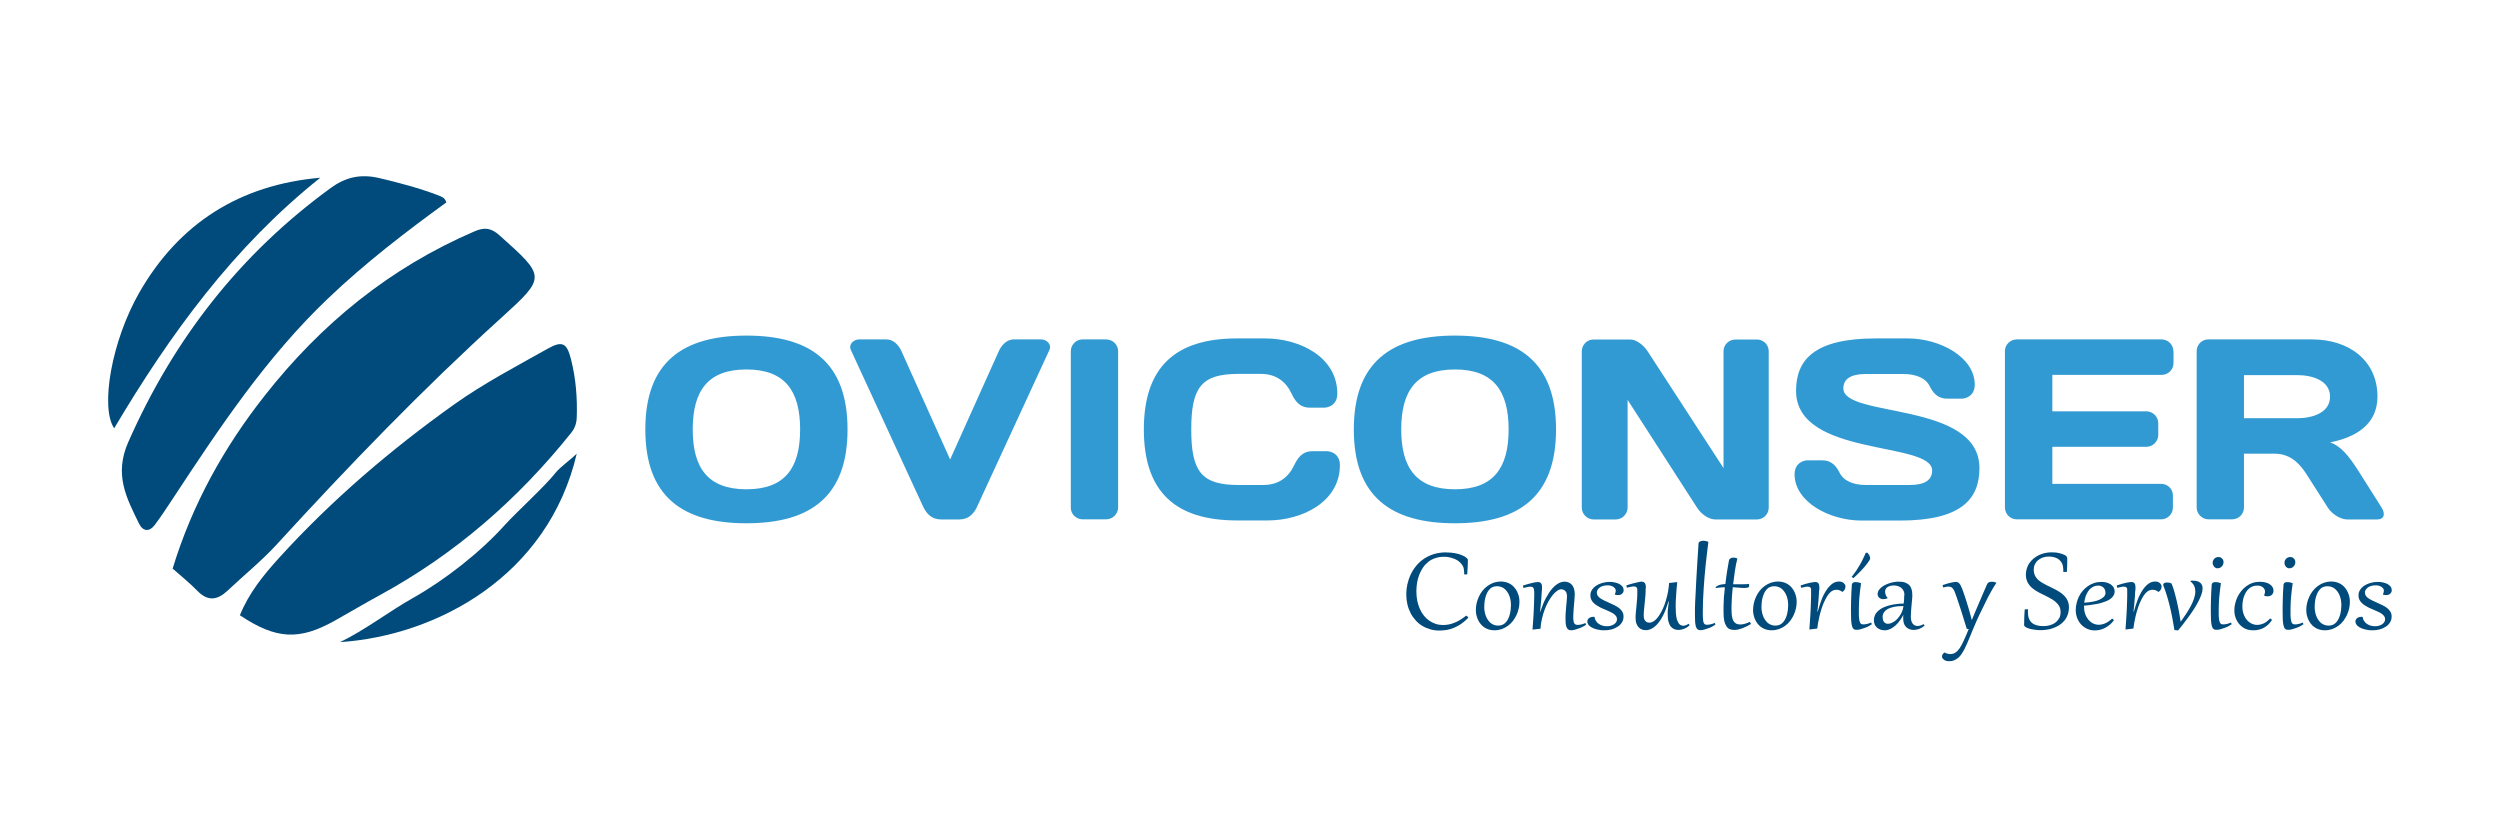
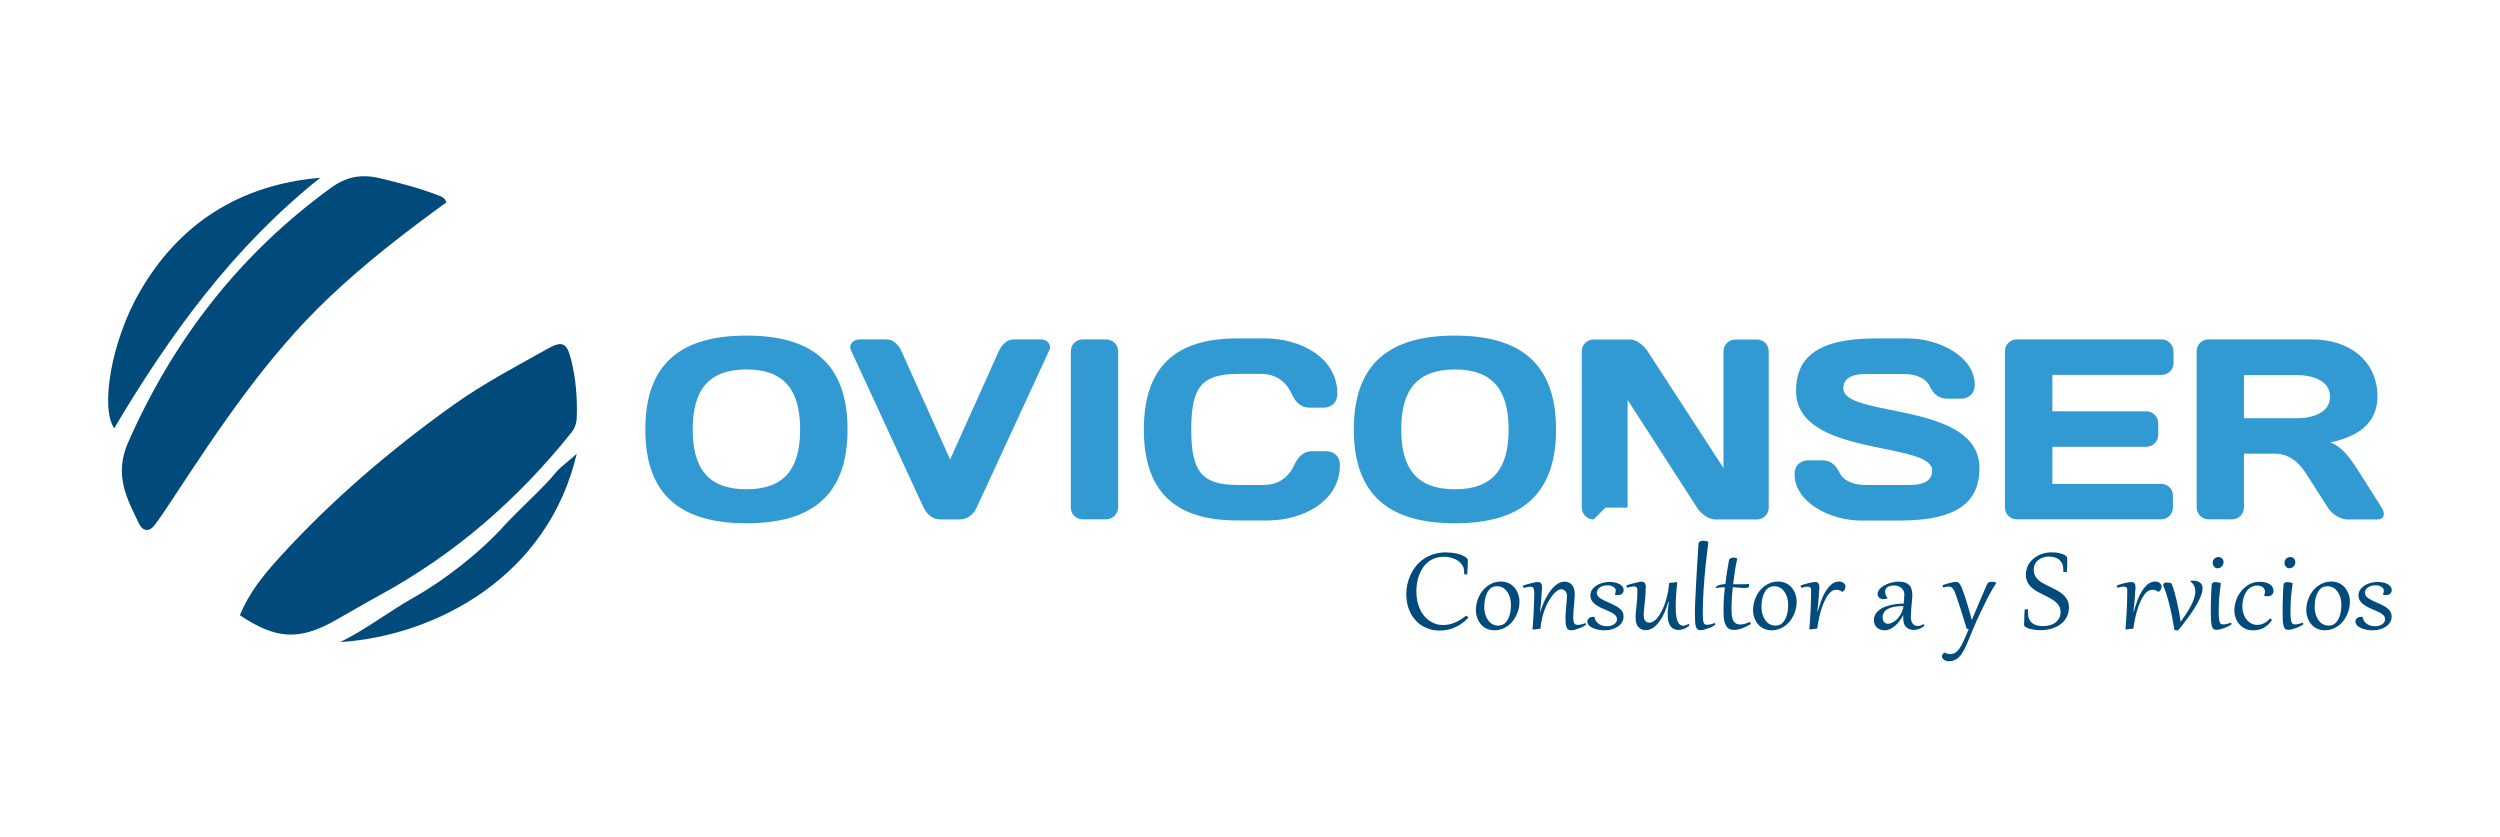
<svg xmlns="http://www.w3.org/2000/svg" id="Capa_1" version="1.1" viewBox="0 0 203 68">
  <defs>
    <style>
      .st0 {
        fill: #004b7b;
      }

      .st1 {
        fill: #319ad3;
      }
    </style>
  </defs>
  <path class="st0" d="M45.13,38.37c-.88,1.12-3.16,3.18-4.12,4.24-2.02,2.25-4.9,4.5-7.52,5.97-1.83,1.03-3.98,2.66-5.88,3.56,7.8-.51,16.89-5.32,19.22-15.3-.42.42-1.34,1.08-1.71,1.54Z" />
  <g>
    <path class="st0" d="M117.46,44.86c.25,0,.48.02.69.06.21.04.4.09.55.16.15.06.28.13.36.2.09.07.13.13.13.19,0,.12,0,.28-.01.47s-.02.43-.04.7h-.25s0-.06,0-.08c0-.02,0-.04,0-.07,0-.12-.02-.24-.04-.35s-.08-.21-.15-.31c-.08-.1-.17-.19-.27-.27-.11-.08-.22-.14-.35-.19-.13-.05-.26-.09-.4-.12-.14-.03-.29-.04-.44-.04-.26,0-.49.04-.7.11-.21.07-.4.17-.56.3-.16.13-.31.28-.43.46-.12.18-.22.37-.3.57-.08.21-.14.42-.18.65-.04.23-.06.46-.06.69,0,.28.02.53.07.78s.12.47.21.67c.09.21.2.39.33.55.13.16.28.3.44.41.16.11.34.2.52.26s.39.09.59.09c.14,0,.29-.01.45-.04.15-.03.31-.07.47-.14.16-.06.32-.14.48-.24s.32-.21.48-.34c.02,0,.03.02.05.03.02.01.04.02.06.04.02.01.03.03.04.04.01.02.02.03.02.05,0,.01,0,.03-.02.04-.19.19-.38.35-.57.48s-.38.23-.58.31c-.19.08-.39.14-.58.17-.2.03-.39.05-.59.05-.26,0-.5-.03-.74-.1-.23-.07-.45-.16-.65-.28-.2-.12-.38-.27-.54-.45s-.3-.37-.41-.59c-.11-.22-.2-.45-.26-.71-.06-.26-.09-.52-.09-.81s.03-.55.09-.82.15-.54.27-.79c.12-.25.27-.49.45-.71.18-.22.39-.41.63-.57s.51-.29.81-.38c.3-.09.63-.14,1-.14Z" />
    <path class="st0" d="M119.84,49.53c0-.18.02-.36.06-.54s.1-.36.18-.53c.08-.17.17-.33.29-.48.12-.15.25-.28.4-.39.15-.11.32-.2.5-.27.18-.06.39-.1.6-.1.24,0,.46.05.65.14.19.09.35.22.47.37.13.16.22.33.29.53s.1.4.1.61c0,.18-.02.36-.06.54-.04.18-.1.36-.18.53s-.18.33-.29.48c-.12.15-.25.28-.4.39-.15.11-.32.2-.5.27-.19.06-.39.1-.6.1-.24,0-.46-.05-.65-.14-.19-.09-.35-.22-.47-.37-.13-.16-.22-.33-.29-.53s-.1-.4-.1-.61ZM120.52,49.28c0,.12.01.24.03.36.02.12.05.24.09.35s.09.22.16.32.14.19.22.26.18.13.29.17c.11.04.22.06.35.06.14,0,.26-.03.37-.08.11-.06.2-.13.27-.22.08-.09.14-.2.19-.31s.09-.24.12-.36c.03-.13.05-.25.06-.37s.02-.24.02-.34c0-.12-.01-.24-.03-.36-.02-.12-.05-.24-.09-.35-.04-.11-.09-.22-.16-.32-.06-.1-.14-.18-.22-.26-.08-.07-.18-.13-.29-.17-.11-.04-.22-.06-.35-.06-.14,0-.26.03-.37.08s-.2.13-.27.22c-.08.09-.14.2-.19.31s-.09.24-.12.36c-.03.12-.05.25-.06.37-.01.12-.02.24-.02.34Z" />
    <path class="st0" d="M124.57,48.02c0-.07,0-.13-.02-.18-.01-.05-.03-.09-.05-.12s-.05-.05-.09-.06c-.04-.01-.08-.02-.13-.02-.07,0-.15,0-.25.03-.1.02-.2.04-.33.07l-.04-.19c.14-.04.27-.08.39-.12s.24-.07.34-.09c.11-.03.2-.05.28-.06.08-.01.14-.02.19-.02.11,0,.2.03.26.09.06.06.09.16.09.31,0,.02,0,.06,0,.12,0,.06,0,.15-.02.24,0,.1-.01.21-.02.34,0,.13-.02.26-.03.41-.01.14-.03.29-.04.45-.02.15-.03.31-.05.46h.02c.15-.45.3-.83.47-1.14s.33-.56.51-.76c.17-.19.34-.33.51-.42.17-.09.33-.13.49-.13.11,0,.21.02.31.06.1.04.19.1.26.18.08.08.14.18.18.31s.07.28.07.46c0,.05,0,.12-.01.21,0,.09-.01.19-.02.3s-.02.22-.03.35c-.01.12-.02.24-.03.36s-.02.23-.02.34c0,.11-.01.2-.01.28,0,.14,0,.25.02.33.01.09.03.15.06.2s.07.08.11.1.11.03.17.03c.1,0,.2-.01.31-.04s.21-.06.32-.11l.05.14c-.07.05-.16.1-.26.16-.1.05-.22.1-.33.14-.12.04-.23.08-.34.11-.11.03-.22.04-.3.04-.1,0-.18-.03-.24-.08-.06-.05-.1-.12-.13-.21-.03-.09-.05-.19-.06-.31,0-.12-.01-.24-.01-.38,0-.16,0-.33.02-.51s.03-.34.04-.5c.02-.16.03-.3.04-.43.01-.13.02-.23.02-.31,0-.21-.04-.36-.13-.45s-.2-.15-.33-.15c-.11,0-.23.04-.35.13s-.24.2-.36.35c-.12.15-.24.33-.35.53-.11.2-.21.42-.3.66s-.16.49-.22.75-.1.52-.11.78l-.6.07h-.05c.02-.17.03-.35.04-.55.01-.2.03-.4.04-.6.01-.2.02-.4.03-.6s.02-.38.02-.56c0-.17.01-.33.01-.46,0-.14,0-.24,0-.32Z" />
    <path class="st0" d="M129.48,50.09c.01.13.05.25.12.34.06.1.14.18.24.24.09.06.2.11.31.14.11.03.23.04.34.04.1,0,.21-.01.3-.04.1-.03.18-.06.26-.11s.13-.11.18-.18.07-.15.07-.24-.02-.17-.07-.24-.11-.13-.19-.19c-.08-.06-.17-.11-.28-.16-.11-.05-.22-.1-.33-.15-.1-.04-.2-.09-.3-.13-.1-.04-.2-.09-.3-.15-.1-.05-.18-.11-.27-.17-.08-.06-.16-.13-.22-.2-.06-.07-.11-.16-.15-.25-.04-.09-.05-.19-.05-.31,0-.12.02-.23.07-.33.05-.1.11-.19.19-.27s.17-.15.27-.21.22-.11.33-.15c.12-.04.24-.07.36-.09s.25-.03.36-.03c.15,0,.3.02.43.05.14.03.26.08.36.13.1.06.18.13.24.21.06.08.09.18.09.28,0,.04,0,.08-.02.13s-.04.09-.08.13-.08.08-.14.1c-.06.03-.13.04-.22.04-.08,0-.16-.01-.25-.03v-.03c.02-.06.04-.11.05-.16.01-.05.02-.09.02-.13,0-.08-.02-.15-.07-.2-.04-.06-.1-.1-.16-.14-.06-.03-.14-.06-.22-.08s-.16-.02-.23-.02c-.14,0-.26.02-.36.05-.11.03-.2.08-.27.13-.07.06-.13.12-.17.19-.04.07-.06.14-.06.22,0,.1.03.18.08.26s.13.15.22.21c.09.06.2.12.32.18.12.06.24.11.37.17.14.06.29.13.43.2.14.07.27.14.38.23.11.09.2.18.27.3.07.11.1.24.1.39,0,.18-.04.34-.13.48-.09.14-.2.26-.35.35s-.31.17-.5.22c-.19.05-.38.07-.59.07-.1,0-.21,0-.31-.02-.11-.01-.21-.04-.31-.06-.1-.03-.2-.06-.29-.1-.09-.04-.17-.09-.24-.14s-.12-.11-.16-.18c-.04-.07-.06-.14-.06-.22,0-.07.02-.13.05-.17.03-.05.07-.09.12-.12.05-.03.11-.05.17-.07.06-.01.13-.02.2-.02l.02.02Z" />
    <path class="st0" d="M133.63,47.75c0,.12,0,.25-.01.38,0,.14-.02.27-.03.41-.01.14-.03.28-.04.42-.01.14-.03.27-.04.4s-.02.24-.03.34-.01.19-.01.26c0,.21.04.36.13.46.09.1.2.14.34.14.16,0,.33-.08.5-.24.17-.16.33-.39.49-.7s.29-.65.39-1.04c.11-.38.18-.8.21-1.24l.61-.07h.05c-.02.17-.03.35-.05.53-.01.19-.03.37-.04.56-.01.19-.02.37-.03.55s0,.34,0,.49c0,.29.02.52.05.7s.08.32.14.43.12.18.2.22.15.06.22.06c.04,0,.09,0,.13-.02.04-.01.08-.02.12-.04.04-.01.07-.03.1-.05.03-.02.06-.03.08-.05l.09.12c-.06.05-.12.1-.19.15-.07.05-.15.09-.22.12-.08.03-.16.06-.25.08-.09.02-.17.03-.26.03-.11,0-.22-.02-.32-.06-.1-.04-.2-.11-.28-.2-.08-.09-.14-.22-.19-.38-.05-.16-.07-.35-.07-.59,0-.08,0-.15,0-.23,0-.08,0-.16.02-.24,0-.09.02-.18.03-.28.01-.1.03-.21.04-.33h-.03c-.13.43-.27.8-.42,1.1-.15.3-.31.54-.47.72-.16.18-.32.31-.48.39-.16.08-.31.12-.46.12-.11,0-.21-.02-.31-.05-.1-.03-.19-.09-.27-.17-.08-.08-.14-.18-.19-.31s-.07-.29-.07-.47c0-.12,0-.26.02-.43s.03-.33.05-.52c.02-.18.03-.37.05-.57.02-.2.02-.39.02-.58,0-.08,0-.14,0-.2,0-.06-.02-.1-.04-.14s-.05-.06-.08-.08-.09-.03-.15-.03-.15,0-.25.03c-.1.02-.21.04-.33.07l-.04-.19c.16-.05.3-.09.44-.13.13-.04.25-.07.36-.09.11-.02.2-.04.27-.06s.13-.02.16-.02c.07,0,.12.01.17.03.04.02.08.06.11.1.03.04.05.1.06.16.01.06.02.13.02.21Z" />
    <path class="st0" d="M138.72,43.99c-.04.3-.08.6-.11.92-.04.31-.07.63-.11.95-.03.32-.06.64-.09.96s-.05.64-.07.95c-.02.31-.04.62-.05.92-.01.3-.02.59-.02.87,0,.17,0,.32,0,.45,0,.12.01.23.02.32.01.09.02.16.04.21s.04.09.07.12c.03.03.06.05.09.06.04,0,.08.01.13.01.09,0,.19-.01.3-.04.11-.03.21-.06.32-.11l.05.14c-.07.05-.16.1-.26.16s-.21.1-.33.14c-.11.04-.23.08-.34.11-.11.03-.2.04-.28.04-.1,0-.18-.02-.24-.07-.06-.05-.11-.13-.14-.24-.03-.11-.05-.25-.06-.42,0-.17-.01-.39-.01-.64,0-.09,0-.22,0-.39s.01-.37.02-.59c.01-.22.02-.47.04-.74.01-.27.03-.54.04-.83.02-.28.03-.57.05-.86.02-.29.03-.57.05-.84.02-.27.03-.53.05-.77.02-.24.03-.45.04-.64,0-.04.02-.08.04-.11.02-.03.06-.06.1-.07.04-.02.08-.03.13-.04s.1-.01.15-.01c.11,0,.23.03.36.08Z" />
    <path class="st0" d="M141.07,45.36c-.08.33-.15.68-.2,1.03-.05.35-.1.7-.14,1.05.09,0,.18,0,.26,0s.16,0,.24,0,.14,0,.2,0h.15c.17,0,.32,0,.43-.03,0,.03.02.06.02.08,0,.02,0,.05,0,.07,0,.08-.03.13-.1.15-.07.02-.17.03-.3.03s-.27,0-.42-.02c-.16-.01-.33-.03-.51-.04-.02.19-.04.37-.05.55-.01.18-.03.35-.03.5,0,.16-.01.3-.02.44s0,.25,0,.35c0,.19.01.35.03.5.02.15.06.27.11.37.05.1.13.18.22.24.09.05.21.08.35.08.1,0,.22-.02.34-.05.13-.03.27-.09.43-.16.05.05.08.11.09.17-.12.07-.24.14-.36.2-.12.06-.24.11-.35.15s-.23.07-.34.1c-.11.02-.21.03-.31.03-.13,0-.24-.02-.35-.06-.11-.04-.2-.12-.27-.23s-.14-.26-.18-.44c-.04-.19-.06-.42-.06-.7,0-.16,0-.32,0-.49,0-.17.01-.34.02-.51,0-.17.02-.35.04-.52.02-.17.03-.34.05-.51-.15,0-.29,0-.42.02-.13,0-.24.03-.33.05,0-.01,0-.02,0-.04,0-.04.02-.07.06-.1.04-.03.09-.06.16-.09.07-.03.15-.05.25-.07s.2-.03.32-.04c.04-.37.09-.71.14-1.04s.1-.62.15-.87c0-.05.03-.08.05-.11.03-.03.06-.05.09-.07.03-.02.07-.03.11-.04.04,0,.08-.01.12-.01.06,0,.12,0,.17.02.05.01.1.03.14.05Z" />
    <path class="st0" d="M142.35,49.53c0-.18.02-.36.06-.54s.1-.36.18-.53c.08-.17.17-.33.29-.48.12-.15.25-.28.4-.39.15-.11.32-.2.5-.27.18-.06.39-.1.6-.1.24,0,.46.05.65.14.19.09.35.22.47.37.13.16.22.33.29.53s.1.4.1.61c0,.18-.02.36-.06.54-.04.18-.1.36-.18.53s-.18.33-.29.48c-.12.15-.25.28-.4.39-.15.11-.32.2-.5.27-.19.06-.39.1-.6.1-.24,0-.46-.05-.65-.14-.19-.09-.35-.22-.47-.37-.13-.16-.22-.33-.29-.53s-.1-.4-.1-.61ZM143.03,49.28c0,.12.01.24.03.36.02.12.05.24.09.35s.09.22.16.32.14.19.22.26.18.13.29.17c.11.04.22.06.35.06.14,0,.26-.03.37-.08.11-.06.2-.13.27-.22.08-.09.14-.2.19-.31s.09-.24.12-.36c.03-.13.05-.25.06-.37s.02-.24.02-.34c0-.12-.01-.24-.03-.36-.02-.12-.05-.24-.09-.35-.04-.11-.09-.22-.16-.32-.06-.1-.14-.18-.22-.26-.08-.07-.18-.13-.29-.17-.11-.04-.22-.06-.35-.06-.14,0-.26.03-.37.08s-.2.13-.27.22c-.08.09-.14.2-.19.31s-.09.24-.12.36c-.03.12-.05.25-.06.37-.01.12-.02.24-.02.34Z" />
    <path class="st0" d="M146.97,51.11h-.05c.02-.17.03-.35.04-.55.01-.2.03-.4.04-.6.01-.2.02-.4.03-.6s.02-.38.02-.56c0-.17.01-.33.01-.46,0-.14,0-.24,0-.32,0-.06,0-.12,0-.17s-.02-.09-.04-.12c-.02-.03-.05-.05-.09-.07s-.09-.02-.15-.02c-.03,0-.07,0-.1,0-.03,0-.07,0-.11.02s-.09.02-.14.03c-.05.01-.11.02-.18.04l-.04-.19c.32-.11.57-.18.77-.22.2-.04.33-.06.4-.06.13,0,.22.03.27.1.05.07.08.17.08.3,0,.01,0,.05,0,.11,0,.06,0,.14-.02.23s-.01.21-.02.33-.02.26-.03.41c-.01.14-.03.3-.04.45s-.03.31-.05.47h.03c.09-.34.2-.66.31-.96s.25-.56.39-.77c.14-.22.3-.39.47-.52.17-.13.36-.19.57-.19.07,0,.14.01.2.03.06.02.12.05.16.09s.08.08.11.13c.03.05.04.11.04.17,0,.08-.02.15-.06.23-.04.07-.1.14-.18.19h-.02c-.08-.06-.16-.11-.23-.13-.07-.03-.15-.04-.23-.04-.09,0-.17.01-.25.04-.08.03-.15.07-.22.13-.11.09-.21.21-.3.36s-.18.32-.26.5-.15.37-.21.57c-.06.2-.12.4-.16.59-.04.19-.08.37-.11.54-.03.17-.05.31-.06.42l-.6.07Z" />
-     <path class="st0" d="M151.12,47.34c-.03.2-.06.4-.08.6-.02.2-.04.39-.06.58s-.02.36-.03.53c0,.17-.01.32-.01.45,0,.18,0,.34,0,.47,0,.13.02.24.03.33.01.09.03.16.05.21.02.05.04.09.07.12.03.03.06.05.1.06.04,0,.08.01.13.01.09,0,.19-.01.3-.04s.21-.06.32-.11l.05.14c-.07.05-.16.1-.26.16-.1.05-.21.1-.33.14-.11.04-.23.08-.34.11-.11.03-.2.04-.28.04-.05,0-.1,0-.15-.01-.04,0-.08-.03-.12-.06-.04-.03-.07-.08-.09-.14-.03-.06-.05-.14-.07-.25s-.03-.24-.04-.39c0-.16-.01-.35-.01-.57,0-.13,0-.28,0-.45,0-.17,0-.34.01-.53,0-.19.01-.39.02-.6s.02-.43.04-.65c0-.05.02-.09.04-.12.02-.03.06-.05.09-.07.04-.02.07-.03.12-.03.04,0,.08,0,.11,0,.13,0,.25.03.36.08ZM150.35,46.85c.13-.17.26-.34.37-.5.11-.17.21-.33.31-.5.09-.16.18-.32.25-.48.08-.16.15-.31.21-.47l.13-.03s.07.07.1.11c.03.04.05.08.07.12s.04.08.05.12c.01.04.02.07.02.1,0,.04-.02.1-.06.17-.04.07-.1.16-.17.25s-.15.19-.24.3c-.09.11-.19.21-.29.32-.1.11-.2.21-.31.31-.11.1-.2.2-.3.28l-.14-.12Z" />
    <path class="st0" d="M154.64,48.34c0-.14-.02-.26-.07-.36-.05-.1-.11-.18-.19-.25-.08-.06-.17-.11-.27-.14-.1-.03-.2-.05-.3-.05-.14,0-.25.01-.34.04-.09.03-.17.06-.23.11-.06.05-.1.1-.13.16-.03.06-.04.13-.04.2,0,.08.02.17.05.25.03.08.08.17.15.25v.03c-.12.05-.23.07-.34.07-.06,0-.13,0-.18-.03-.06-.02-.11-.04-.15-.08-.04-.03-.07-.08-.1-.13-.02-.05-.04-.11-.04-.17,0-.1.03-.2.08-.29.05-.09.13-.17.22-.25.09-.08.19-.14.31-.2.12-.06.24-.11.37-.15.13-.04.25-.07.38-.09.13-.02.24-.03.35-.03.2,0,.37.02.51.07.14.05.26.12.35.21.09.09.15.21.19.34.04.13.06.28.06.45,0,.12,0,.24-.02.38-.01.14-.02.28-.04.44s-.03.31-.04.47c-.01.16-.02.32-.02.48,0,.25.05.44.15.57.1.13.24.19.4.19.15,0,.31-.05.49-.15l.08.11c-.13.12-.27.21-.42.27-.15.06-.31.09-.47.09-.12,0-.24-.02-.34-.06-.11-.04-.2-.1-.27-.17-.08-.08-.14-.17-.18-.29s-.06-.25-.06-.4c0-.05,0-.09,0-.14s0-.09.02-.14h-.02c-.08.15-.18.3-.28.45-.11.15-.23.28-.35.39-.13.11-.27.21-.41.28-.15.07-.3.11-.46.11-.13,0-.25-.02-.36-.06-.11-.04-.2-.1-.28-.17-.08-.07-.14-.16-.18-.26s-.06-.21-.06-.33c0-.15.03-.29.09-.42s.15-.24.26-.34c.11-.1.24-.19.39-.26.15-.07.32-.13.5-.18.18-.05.37-.08.57-.11s.4-.04.61-.04c.01-.11.02-.22.03-.32,0-.1.01-.22.01-.34ZM152.88,50.14c0,.07,0,.13.02.2.02.06.04.12.08.16.04.05.08.08.13.11.05.03.12.04.2.04.09,0,.17-.02.27-.06.09-.04.18-.09.27-.15s.17-.14.25-.23c.08-.09.15-.19.22-.3.06-.11.12-.22.16-.34.04-.12.07-.24.08-.36-.14,0-.28.01-.42.02-.14.01-.27.03-.4.06-.12.03-.24.06-.35.11-.11.05-.2.1-.28.17-.08.07-.14.15-.18.24-.04.09-.07.2-.07.32Z" />
    <path class="st0" d="M159.7,51.06c-.05-.17-.1-.34-.16-.52s-.11-.37-.17-.55c-.06-.18-.12-.37-.17-.54-.06-.18-.11-.35-.17-.51-.05-.16-.11-.31-.15-.45-.05-.14-.09-.26-.13-.36-.04-.1-.08-.19-.12-.25-.04-.07-.08-.12-.12-.15-.04-.04-.08-.06-.13-.08-.04-.01-.09-.02-.15-.02-.06,0-.13,0-.2.02-.07.01-.15.03-.25.05l-.04-.19c.11-.04.23-.07.34-.11.11-.03.21-.06.3-.08.09-.02.18-.04.25-.05.07-.01.13-.02.17-.02.05,0,.1,0,.14.02.04.02.09.04.13.08.04.04.08.09.12.16.04.07.08.16.12.26.03.07.06.15.1.26s.08.22.12.35c.04.13.09.28.14.43.05.16.1.32.15.49s.1.34.15.52c.05.18.1.35.14.53.1-.23.2-.47.3-.72.1-.25.21-.5.32-.75.11-.25.22-.5.32-.75.11-.25.21-.49.31-.71.02-.04.04-.07.07-.09s.06-.04.1-.06c.04-.01.07-.03.11-.03.04,0,.08,0,.12,0,.06,0,.12,0,.18.02s.12.04.17.06c-.09.13-.17.27-.27.43-.09.16-.19.32-.28.5-.1.18-.2.36-.29.56-.1.19-.2.39-.29.59-.1.2-.19.4-.29.6-.09.2-.19.4-.27.6-.09.2-.17.39-.25.59-.08.19-.16.38-.23.56-.08.18-.15.36-.22.52s-.15.32-.22.47c-.07.13-.15.26-.23.38-.08.12-.17.22-.27.3-.1.08-.21.15-.33.2-.12.05-.25.07-.4.07-.09,0-.17-.01-.24-.03-.07-.02-.13-.05-.18-.09s-.09-.08-.12-.12-.04-.1-.04-.15c0-.06.02-.12.06-.18.04-.06.09-.11.15-.14.08.05.16.08.24.1.08.02.16.03.22.03.16,0,.3-.04.42-.12.12-.08.23-.19.34-.35s.21-.35.32-.59c.11-.23.23-.51.36-.83l.06-.14-.14-.02Z" />
    <path class="st0" d="M164.68,49.5s0,.08-.01.12c0,.04,0,.08,0,.12,0,.2.03.37.09.51.06.14.14.25.25.34.11.09.24.15.39.19.15.04.32.06.51.06s.37-.02.54-.07c.17-.05.32-.12.45-.22.13-.1.23-.22.31-.36.08-.14.11-.31.11-.5,0-.12-.02-.23-.05-.33-.04-.1-.08-.19-.15-.27s-.14-.16-.22-.23c-.08-.07-.18-.14-.28-.2-.1-.06-.21-.12-.32-.18-.11-.06-.22-.11-.34-.17-.12-.06-.24-.12-.36-.18-.12-.06-.23-.13-.34-.2s-.21-.15-.3-.23-.17-.18-.24-.28c-.07-.1-.12-.21-.16-.34-.04-.12-.06-.26-.06-.41,0-.19.03-.36.08-.52s.12-.31.22-.44c.09-.13.2-.25.33-.36.13-.11.27-.19.42-.27.15-.07.32-.13.49-.17.17-.04.35-.06.54-.06.08,0,.17,0,.27.01.1,0,.19.02.29.04.1.02.19.04.27.07s.16.06.23.09c.07.04.12.07.16.12.04.04.06.09.06.13,0,.05,0,.11,0,.19,0,.08,0,.16,0,.26,0,.1,0,.2-.01.32s-.01.24-.02.36h-.29c0-.08,0-.14,0-.19,0-.17-.03-.33-.08-.46-.06-.13-.14-.24-.24-.33s-.23-.16-.37-.2-.3-.07-.48-.07-.34.03-.49.08c-.15.05-.28.13-.39.22s-.2.21-.26.34c-.06.13-.09.28-.09.43,0,.13.02.24.05.35s.09.2.15.29c.06.09.14.17.23.24s.18.14.29.2c.1.06.21.12.33.18.11.06.23.12.35.17.12.06.24.12.36.18.12.06.23.13.34.2.11.07.21.14.3.23.09.08.17.17.24.27.07.1.12.21.16.33s.06.25.06.4c0,.24-.04.45-.11.64-.07.19-.17.35-.29.49-.12.14-.26.25-.41.35-.16.09-.32.17-.49.23s-.34.1-.5.12-.32.04-.47.04c-.19,0-.37-.01-.53-.04-.17-.02-.31-.05-.44-.09-.12-.04-.22-.08-.29-.13-.07-.05-.11-.1-.11-.15,0-.12,0-.29.01-.5,0-.22.02-.48.04-.78h.29Z" />
-     <path class="st0" d="M171.49,50.23s.03.01.04.02c.02,0,.03.02.05.03.02.01.03.02.04.04.01.01.02.03.02.04,0,0,0,.01,0,.02-.11.14-.22.26-.34.36-.12.1-.25.18-.38.25s-.27.12-.4.15-.27.05-.41.05c-.23,0-.44-.04-.63-.13-.19-.09-.35-.2-.49-.35-.14-.15-.24-.32-.32-.52-.08-.2-.12-.42-.12-.65,0-.19.02-.37.07-.56.04-.19.11-.37.19-.54s.19-.33.31-.47.26-.27.42-.38c.16-.11.33-.19.51-.25s.39-.09.6-.09c.14,0,.28.02.4.05.13.04.24.09.34.15.1.07.17.15.23.24.06.1.09.21.09.33,0,.18-.06.33-.19.47s-.3.25-.53.34c-.22.09-.49.17-.79.22-.3.06-.63.1-.98.13v.04c0,.22.03.43.09.61.06.19.15.34.26.48.11.13.24.24.38.31.15.07.31.11.47.11s.35-.04.53-.12.36-.2.55-.38ZM170.96,48.12c0-.08-.01-.16-.04-.23-.03-.07-.07-.13-.12-.18s-.12-.09-.19-.12c-.07-.03-.15-.04-.23-.04-.12,0-.24.02-.34.06-.1.04-.19.1-.27.16-.08.07-.15.15-.21.24s-.11.19-.16.29c-.04.1-.08.21-.1.32-.03.11-.05.21-.06.32.27-.02.51-.05.73-.09.21-.04.4-.1.54-.17.15-.07.26-.15.34-.24.08-.09.12-.2.12-.32Z" />
    <path class="st0" d="M172.64,51.11h-.05c.02-.17.03-.35.04-.55.01-.2.03-.4.04-.6.01-.2.02-.4.03-.6s.02-.38.02-.56c0-.17.01-.33.01-.46,0-.14,0-.24,0-.32,0-.06,0-.12,0-.17s-.02-.09-.04-.12c-.02-.03-.05-.05-.09-.07s-.09-.02-.15-.02c-.03,0-.07,0-.1,0-.03,0-.07,0-.11.02s-.09.02-.14.03c-.05.01-.11.02-.18.04l-.04-.19c.32-.11.57-.18.77-.22.2-.04.33-.06.4-.06.13,0,.22.03.27.1.05.07.08.17.08.3,0,.01,0,.05,0,.11,0,.06,0,.14-.02.23s-.01.21-.02.33-.02.26-.03.41c-.01.14-.03.3-.04.45s-.03.31-.05.47h.03c.09-.34.2-.66.31-.96s.25-.56.39-.77c.14-.22.3-.39.47-.52.17-.13.36-.19.57-.19.07,0,.14.01.2.03.06.02.12.05.16.09s.08.08.11.13c.03.05.04.11.04.17,0,.08-.02.15-.06.23-.04.07-.1.14-.18.19h-.02c-.08-.06-.16-.11-.23-.13-.07-.03-.15-.04-.23-.04-.09,0-.17.01-.25.04-.08.03-.15.07-.22.13-.11.09-.21.21-.3.36s-.18.32-.26.5-.15.37-.21.57c-.06.2-.12.4-.16.59-.04.19-.08.37-.11.54-.03.17-.05.31-.06.42l-.6.07Z" />
    <path class="st0" d="M176.56,51.13c-.06-.38-.13-.74-.19-1.07-.07-.33-.13-.64-.21-.94-.07-.29-.15-.56-.23-.82-.08-.25-.16-.49-.25-.71-.02-.04-.03-.08-.03-.1,0-.05.02-.09.07-.13s.12-.06.23-.06c.05,0,.1,0,.17.01s.13.03.21.07c.04.09.08.21.13.35.05.14.09.3.14.47s.09.35.14.55c.05.19.09.39.13.59.04.2.08.4.11.59.03.2.06.38.09.56.14-.19.28-.4.42-.61.14-.21.27-.42.38-.63.11-.21.21-.42.28-.63.07-.21.11-.41.11-.6,0-.16-.03-.31-.09-.44s-.16-.26-.31-.37l.03-.06s.07,0,.1,0,.06,0,.09,0c.26,0,.45.06.58.17.13.11.19.26.19.46,0,.15-.03.32-.1.51-.07.19-.16.39-.27.6s-.24.42-.38.64-.29.43-.44.63c-.15.2-.29.39-.43.57-.14.18-.27.33-.37.46l-.3-.03Z" />
    <path class="st0" d="M180.34,47.34c-.03.2-.06.4-.08.6-.02.2-.04.39-.06.58s-.02.36-.03.53c0,.17-.01.32-.01.45,0,.18,0,.34,0,.47,0,.13.02.24.03.33.01.09.03.16.05.21.02.05.04.09.07.12.03.03.06.05.1.06.04,0,.08.01.13.01.09,0,.19-.01.3-.04s.21-.06.32-.11l.05.14c-.07.05-.16.1-.26.16-.1.05-.21.1-.33.14-.11.04-.23.08-.34.11-.11.03-.2.04-.28.04-.05,0-.1,0-.15-.01-.04,0-.08-.03-.12-.06-.04-.03-.07-.08-.09-.14-.03-.06-.05-.14-.07-.25s-.03-.24-.04-.39c0-.16-.01-.35-.01-.57,0-.13,0-.28,0-.45,0-.17,0-.34.01-.53,0-.19.01-.39.02-.6s.02-.43.04-.65c0-.05.02-.09.04-.12.02-.03.06-.05.09-.07.04-.02.07-.03.12-.03.04,0,.08,0,.11,0,.13,0,.25.03.36.08ZM180.09,46.15c-.07,0-.13-.01-.18-.04s-.1-.06-.13-.1-.06-.09-.08-.14-.03-.11-.03-.16c0-.08.01-.15.04-.21.03-.06.07-.11.11-.15s.1-.07.15-.09.11-.03.16-.03c.06,0,.12.01.17.03.05.02.1.05.13.09.04.04.07.08.09.13.02.05.03.1.03.16,0,.06-.01.12-.03.18-.02.06-.05.12-.1.16-.04.05-.09.09-.15.12-.06.03-.12.04-.19.04Z" />
    <path class="st0" d="M183.84,48.34c.05-.1.08-.19.08-.29,0-.07-.01-.13-.04-.19-.03-.06-.06-.11-.12-.16-.05-.05-.12-.08-.19-.11-.08-.03-.17-.04-.27-.04-.15,0-.28.02-.4.07-.12.05-.22.11-.31.2-.09.08-.17.18-.23.29-.06.11-.12.23-.16.35s-.07.26-.09.39c-.02.13-.03.26-.03.39,0,.23.03.43.1.62.06.18.15.34.26.47.11.13.24.23.38.3s.3.11.46.11c.17,0,.35-.04.53-.12s.35-.22.52-.4c.01,0,.03.01.04.02.02,0,.03.02.05.03s.03.02.04.04c.01.01.02.02.02.03,0,0,0,.01,0,.01h0c-.19.29-.41.49-.67.63-.26.14-.54.2-.85.2-.17,0-.32-.02-.46-.06-.14-.04-.27-.1-.38-.18-.11-.08-.22-.17-.3-.27-.09-.1-.16-.22-.22-.34-.06-.12-.1-.25-.13-.38-.03-.13-.04-.27-.04-.41,0-.18.02-.37.07-.55.04-.18.11-.36.19-.53.08-.17.19-.33.31-.48s.26-.28.41-.39.32-.2.51-.26c.18-.06.38-.09.59-.09.16,0,.3.02.44.05.14.03.25.08.35.15.1.06.18.14.23.23s.08.19.08.3c0,.07-.01.14-.04.19-.02.06-.06.1-.1.14-.04.04-.09.07-.15.09-.06.02-.12.03-.19.03-.04,0-.09,0-.13-.01-.04,0-.09-.02-.13-.04v-.03Z" />
    <path class="st0" d="M186.17,47.34c-.03.2-.06.4-.08.6-.02.2-.04.39-.06.58s-.02.36-.03.53c0,.17-.01.32-.01.45,0,.18,0,.34,0,.47,0,.13.02.24.03.33.01.09.03.16.05.21.02.05.04.09.07.12.03.03.06.05.1.06.04,0,.08.01.13.01.09,0,.19-.01.3-.04s.21-.06.32-.11l.05.14c-.07.05-.16.1-.26.16-.1.05-.21.1-.33.14-.11.04-.23.08-.34.11-.11.03-.2.04-.28.04-.05,0-.1,0-.15-.01-.04,0-.08-.03-.12-.06-.04-.03-.07-.08-.09-.14-.03-.06-.05-.14-.07-.25s-.03-.24-.04-.39c0-.16-.01-.35-.01-.57,0-.13,0-.28,0-.45,0-.17,0-.34.01-.53,0-.19.01-.39.02-.6s.02-.43.04-.65c0-.05.02-.09.04-.12.02-.03.06-.05.09-.07.04-.02.07-.03.12-.03.04,0,.08,0,.11,0,.13,0,.25.03.36.08ZM185.92,46.15c-.07,0-.13-.01-.18-.04s-.1-.06-.13-.1-.06-.09-.08-.14-.03-.11-.03-.16c0-.08.01-.15.04-.21.03-.06.07-.11.11-.15s.1-.07.15-.09.11-.03.16-.03c.06,0,.12.01.17.03.05.02.1.05.13.09.04.04.07.08.09.13.02.05.03.1.03.16,0,.06-.01.12-.03.18-.02.06-.05.12-.1.16-.04.05-.09.09-.15.12-.06.03-.12.04-.19.04Z" />
    <path class="st0" d="M187.27,49.53c0-.18.02-.36.06-.54s.1-.36.18-.53c.08-.17.17-.33.29-.48.12-.15.25-.28.4-.39.15-.11.32-.2.5-.27.18-.06.39-.1.6-.1.24,0,.46.05.65.14.19.09.35.22.47.37.13.16.22.33.29.53s.1.4.1.61c0,.18-.02.36-.06.54-.04.18-.1.36-.18.53s-.18.33-.29.48c-.12.15-.25.28-.4.39-.15.11-.32.2-.5.27-.19.06-.39.1-.6.1-.24,0-.46-.05-.65-.14-.19-.09-.35-.22-.47-.37-.13-.16-.22-.33-.29-.53s-.1-.4-.1-.61ZM187.95,49.28c0,.12.01.24.03.36.02.12.05.24.09.35s.09.22.16.32.14.19.22.26.18.13.29.17c.11.04.22.06.35.06.14,0,.26-.03.37-.08.11-.06.2-.13.27-.22.08-.09.14-.2.19-.31s.09-.24.12-.36c.03-.13.05-.25.06-.37s.02-.24.02-.34c0-.12-.01-.24-.03-.36-.02-.12-.05-.24-.09-.35-.04-.11-.09-.22-.16-.32-.06-.1-.14-.18-.22-.26-.08-.07-.18-.13-.29-.17-.11-.04-.22-.06-.35-.06-.14,0-.26.03-.37.08s-.2.13-.27.22c-.08.09-.14.2-.19.31s-.09.24-.12.36c-.03.12-.05.25-.06.37-.01.12-.02.24-.02.34Z" />
    <path class="st0" d="M191.85,50.09c.01.13.05.25.12.34.06.1.14.18.24.24.09.06.2.11.31.14.11.03.23.04.34.04.1,0,.21-.01.3-.04.1-.03.18-.06.26-.11s.13-.11.18-.18.07-.15.07-.24-.02-.17-.07-.24-.11-.13-.19-.19c-.08-.06-.17-.11-.28-.16-.11-.05-.22-.1-.33-.15-.1-.04-.2-.09-.3-.13-.1-.04-.2-.09-.3-.15-.1-.05-.18-.11-.27-.17-.08-.06-.16-.13-.22-.2-.06-.07-.11-.16-.15-.25-.04-.09-.05-.19-.05-.31,0-.12.02-.23.07-.33.05-.1.11-.19.19-.27s.17-.15.27-.21.22-.11.33-.15c.12-.04.24-.07.36-.09s.25-.03.36-.03c.15,0,.3.02.43.05.14.03.26.08.36.13.1.06.18.13.24.21.06.08.09.18.09.28,0,.04,0,.08-.02.13s-.04.09-.08.13-.08.08-.14.1c-.06.03-.13.04-.22.04-.08,0-.16-.01-.25-.03v-.03c.02-.06.04-.11.05-.16.01-.05.02-.09.02-.13,0-.08-.02-.15-.07-.2-.04-.06-.1-.1-.16-.14-.06-.03-.14-.06-.22-.08s-.16-.02-.23-.02c-.14,0-.26.02-.36.05-.11.03-.2.08-.27.13-.07.06-.13.12-.17.19-.04.07-.06.14-.06.22,0,.1.03.18.08.26s.13.15.22.21c.09.06.2.12.32.18.12.06.24.11.37.17.14.06.29.13.43.2.14.07.27.14.38.23.11.09.2.18.27.3.07.11.1.24.1.39,0,.18-.04.34-.13.48-.09.14-.2.26-.35.35s-.31.17-.5.22c-.19.05-.38.07-.59.07-.1,0-.21,0-.31-.02-.11-.01-.21-.04-.31-.06-.1-.03-.2-.06-.29-.1-.09-.04-.17-.09-.24-.14s-.12-.11-.16-.18c-.04-.07-.06-.14-.06-.22,0-.07.02-.13.05-.17.03-.05.07-.09.12-.12.05-.03.11-.05.17-.07.06-.01.13-.02.2-.02l.02.02Z" />
  </g>
-   <path class="st0" d="M14.02,46.16c1.61-5.26,4.18-9.85,7.47-14.03,4.58-5.83,10.17-10.39,17.03-13.34.81-.35,1.35-.3,2.05.33,3.75,3.35,3.79,3.37.14,6.68-6.41,5.81-12.41,12.04-18.25,18.42-1.23,1.34-2.66,2.49-3.98,3.74-.82.77-1.59.9-2.45.02-.63-.65-1.34-1.21-2-1.8Z" />
  <path class="st0" d="M19.48,49.96c.71-1.78,1.91-3.26,3.18-4.66,4.27-4.7,9.08-8.8,14.23-12.47,2.39-1.7,5.01-3.07,7.57-4.51,1.21-.68,1.57-.47,1.91.87.39,1.55.52,3.14.46,4.74-.02.48-.17.87-.47,1.24-4.32,5.39-9.43,9.84-15.51,13.15-1.23.67-2.44,1.39-3.67,2.08-2.89,1.62-4.77,1.52-7.7-.44Z" />
  <path class="st0" d="M36.25,16.43c-3.32,2.41-6.6,4.93-9.6,7.79-5.02,4.78-8.83,10.51-12.61,16.26-.48.72-.95,1.45-1.47,2.14-.45.6-.97.53-1.28-.1-1.02-2.09-2.04-3.97-.88-6.61,3.69-8.37,9.07-15.28,16.45-20.65,1.19-.87,2.42-1.16,3.94-.8,1.64.39,3.25.81,4.81,1.41.25.1.52.18.63.56Z" />
  <path class="st0" d="M26.01,14.43c-7.02,5.59-12.19,12.68-16.74,20.35-1.15-1.71-.2-7.12,2.05-11.04,3.23-5.62,8.16-8.74,14.7-9.31Z" />
  <g>
    <path class="st1" d="M60.61,27.25c5.22,0,8.21,2.19,8.21,7.62s-2.99,7.62-8.21,7.62-8.21-2.19-8.21-7.62,2.99-7.62,8.21-7.62ZM56.25,34.87c0,3.13,1.23,4.86,4.36,4.86s4.36-1.73,4.36-4.86-1.23-4.87-4.36-4.87-4.36,1.73-4.36,4.87Z" />
    <path class="st1" d="M76.42,42.18c-.73,0-1.17-.42-1.46-1.04l-5.87-12.72c-.21-.44.21-.86.67-.86h2.23c.54,0,.98.44,1.21.96l3.95,8.79,3.95-8.79c.23-.52.67-.96,1.21-.96h2.23c.46,0,.88.42.67.86l-5.87,12.72c-.29.63-.73,1.04-1.46,1.04h-1.46Z" />
    <path class="st1" d="M86.95,28.52c0-.54.44-.96.96-.96h1.9c.54,0,.98.42.98.96v12.69c0,.52-.44.96-.98.96h-1.9c-.52,0-.96-.42-.96-.94v-12.72Z" />
    <path class="st1" d="M100.44,27.48h2.28c2.84,0,5.87,1.52,5.87,4.49,0,.94-.77,1.13-1.04,1.13h-1.21c-.58,0-1.07-.27-1.46-1.13-.46-.98-1.25-1.61-2.51-1.61h-1.82c-3.01,0-3.82,1.11-3.82,4.51s.81,4.51,3.82,4.51h2.03c1.25,0,2.05-.63,2.51-1.61.4-.86.88-1.13,1.46-1.13h1.21c.27,0,1.04.19,1.04,1.13,0,2.96-3.03,4.49-5.87,4.49h-2.49c-4.99,0-7.56-2.32-7.56-7.39s2.57-7.39,7.56-7.39Z" />
    <path class="st1" d="M118.14,27.25c5.22,0,8.21,2.19,8.21,7.62s-2.99,7.62-8.21,7.62-8.21-2.19-8.21-7.62,2.99-7.62,8.21-7.62ZM113.78,34.87c0,3.13,1.23,4.86,4.36,4.86s4.36-1.73,4.36-4.86-1.23-4.87-4.36-4.87-4.36,1.73-4.36,4.87Z" />
-     <path class="st1" d="M129.4,42.18c-.52,0-.96-.44-.96-.96v-12.69c0-.52.42-.96.94-.96h3.01c.5,0,1.09.48,1.4.96l6.16,9.48v-9.5c0-.52.44-.94.96-.94h1.75c.54,0,.96.42.96.96v12.69c0,.52-.42.96-.96.96h-3.38c-.54,0-1.15-.44-1.48-.96l-5.64-8.75v8.75c0,.52-.44.96-.96.96h-1.8Z" />
+     <path class="st1" d="M129.4,42.18c-.52,0-.96-.44-.96-.96v-12.69c0-.52.42-.96.94-.96h3.01c.5,0,1.09.48,1.4.96l6.16,9.48v-9.5c0-.52.44-.94.96-.94h1.75c.54,0,.96.42.96.96v12.69c0,.52-.42.96-.96.96h-3.38c-.54,0-1.15-.44-1.48-.96l-5.64-8.75v8.75h-1.8Z" />
    <path class="st1" d="M152.31,27.48h2.59c2.63,0,5.45,1.52,5.45,3.76,0,.94-.77,1.13-1.04,1.13h-1.21c-.58,0-1.04-.27-1.38-.96-.33-.71-1.13-1.04-2.17-1.04h-3.07c-1.25,0-1.8.44-1.8,1.17,0,2.42,11.05,1.02,11.05,6.47,0,2.51-1.46,4.26-6.47,4.26h-3.09c-2.63,0-5.45-1.52-5.45-3.76,0-.94.77-1.13,1.04-1.13h1.21c.58,0,1.04.27,1.38.96.33.71,1.13,1.04,2.17,1.04h3.57c1.25,0,1.8-.44,1.8-1.17,0-2.42-11.05-1.06-11.05-6.47,0-2.51,1.46-4.26,6.47-4.26Z" />
    <path class="st1" d="M176.49,28.52v.96c0,.54-.44.96-.96.96h-8.88v2.96h7.64c.52,0,.96.44.96.96v.96c0,.52-.44.96-.96.96h-7.64v3.01h8.85c.52,0,.94.42.94.94v.98c0,.52-.42.96-.96.96h-11.72c-.54,0-.96-.44-.96-.98v-12.69c0-.52.44-.94.96-.94h11.76c.52,0,.96.42.96.96Z" />
    <path class="st1" d="M182.21,36.83v4.38c0,.52-.42.96-.96.96h-1.92c-.52,0-.96-.44-.96-.96v-12.69c0-.54.42-.96.94-.96h8.42c3.05,0,5.32,1.75,5.32,4.64,0,2.25-1.73,3.3-3.84,3.72.86.31,1.48,1.04,2.32,2.36l1.86,2.94c.33.54.19.96-.36.96h-2.44c-.52,0-1.23-.42-1.57-.96l-1.73-2.71c-.52-.81-1.27-1.67-2.59-1.67h-2.49ZM182.21,30.45v3.51h4.34c1.17,0,2.65-.42,2.65-1.75s-1.48-1.75-2.65-1.75h-4.34Z" />
  </g>
</svg>